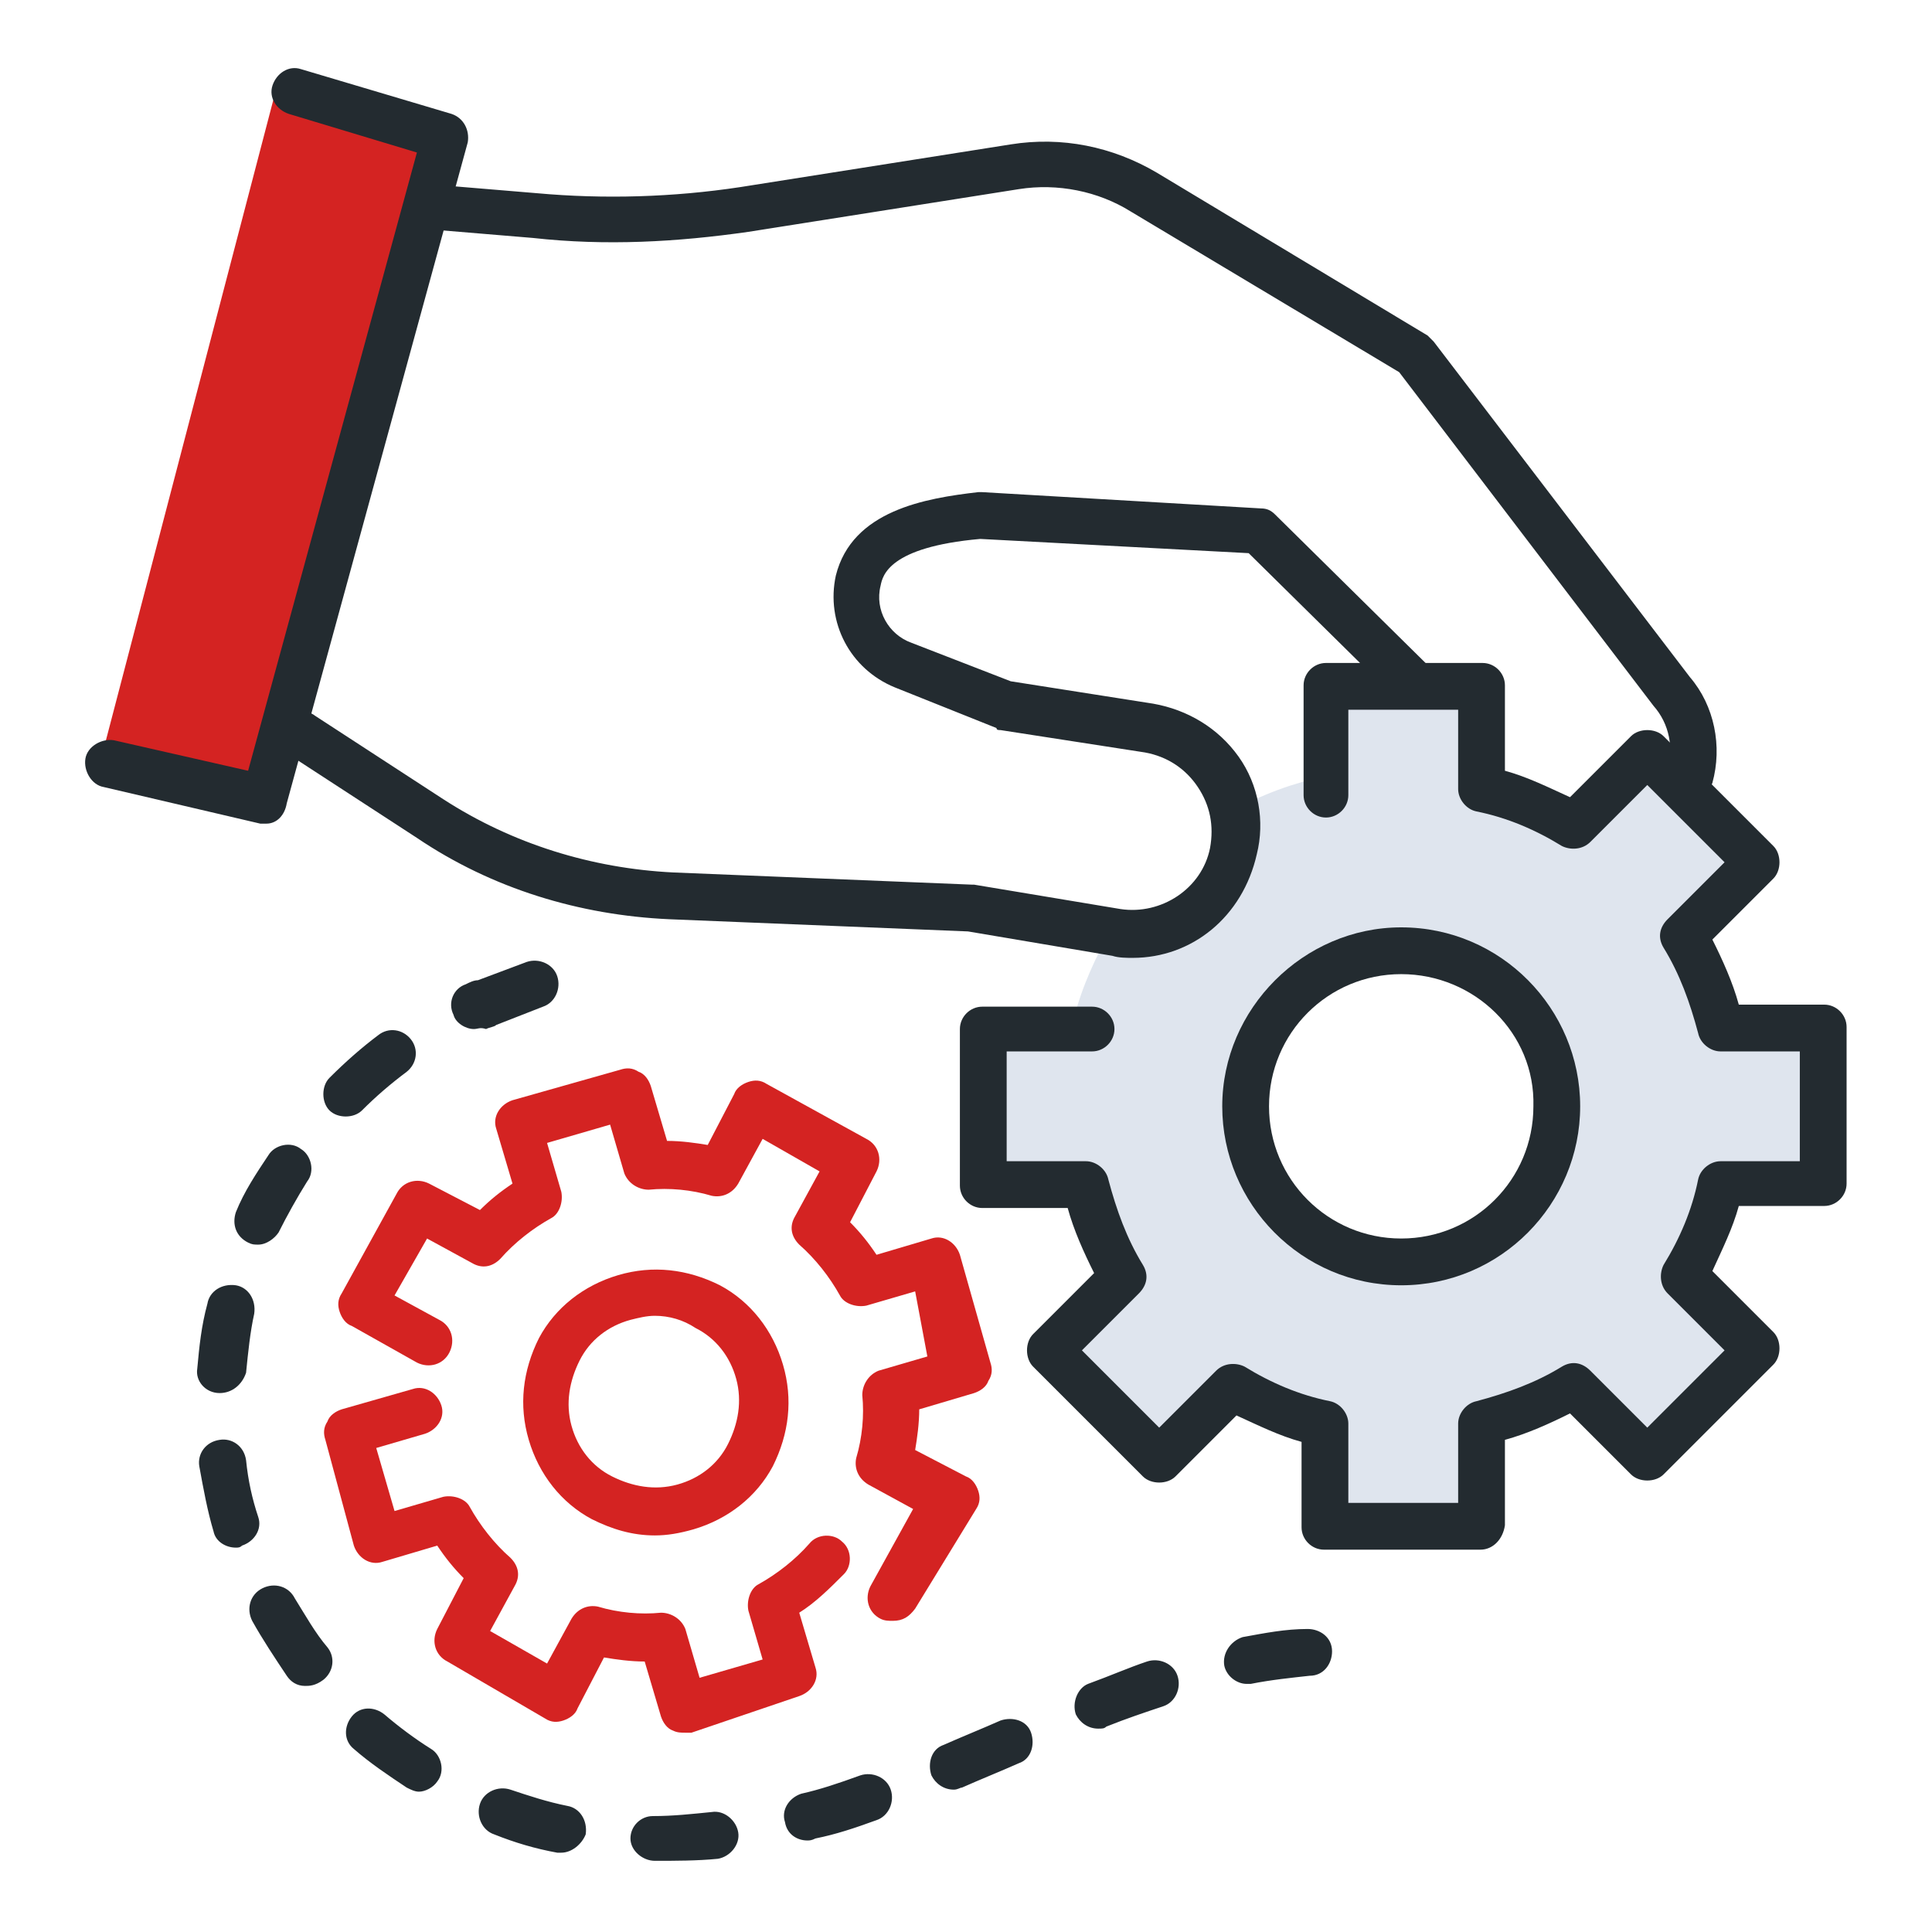
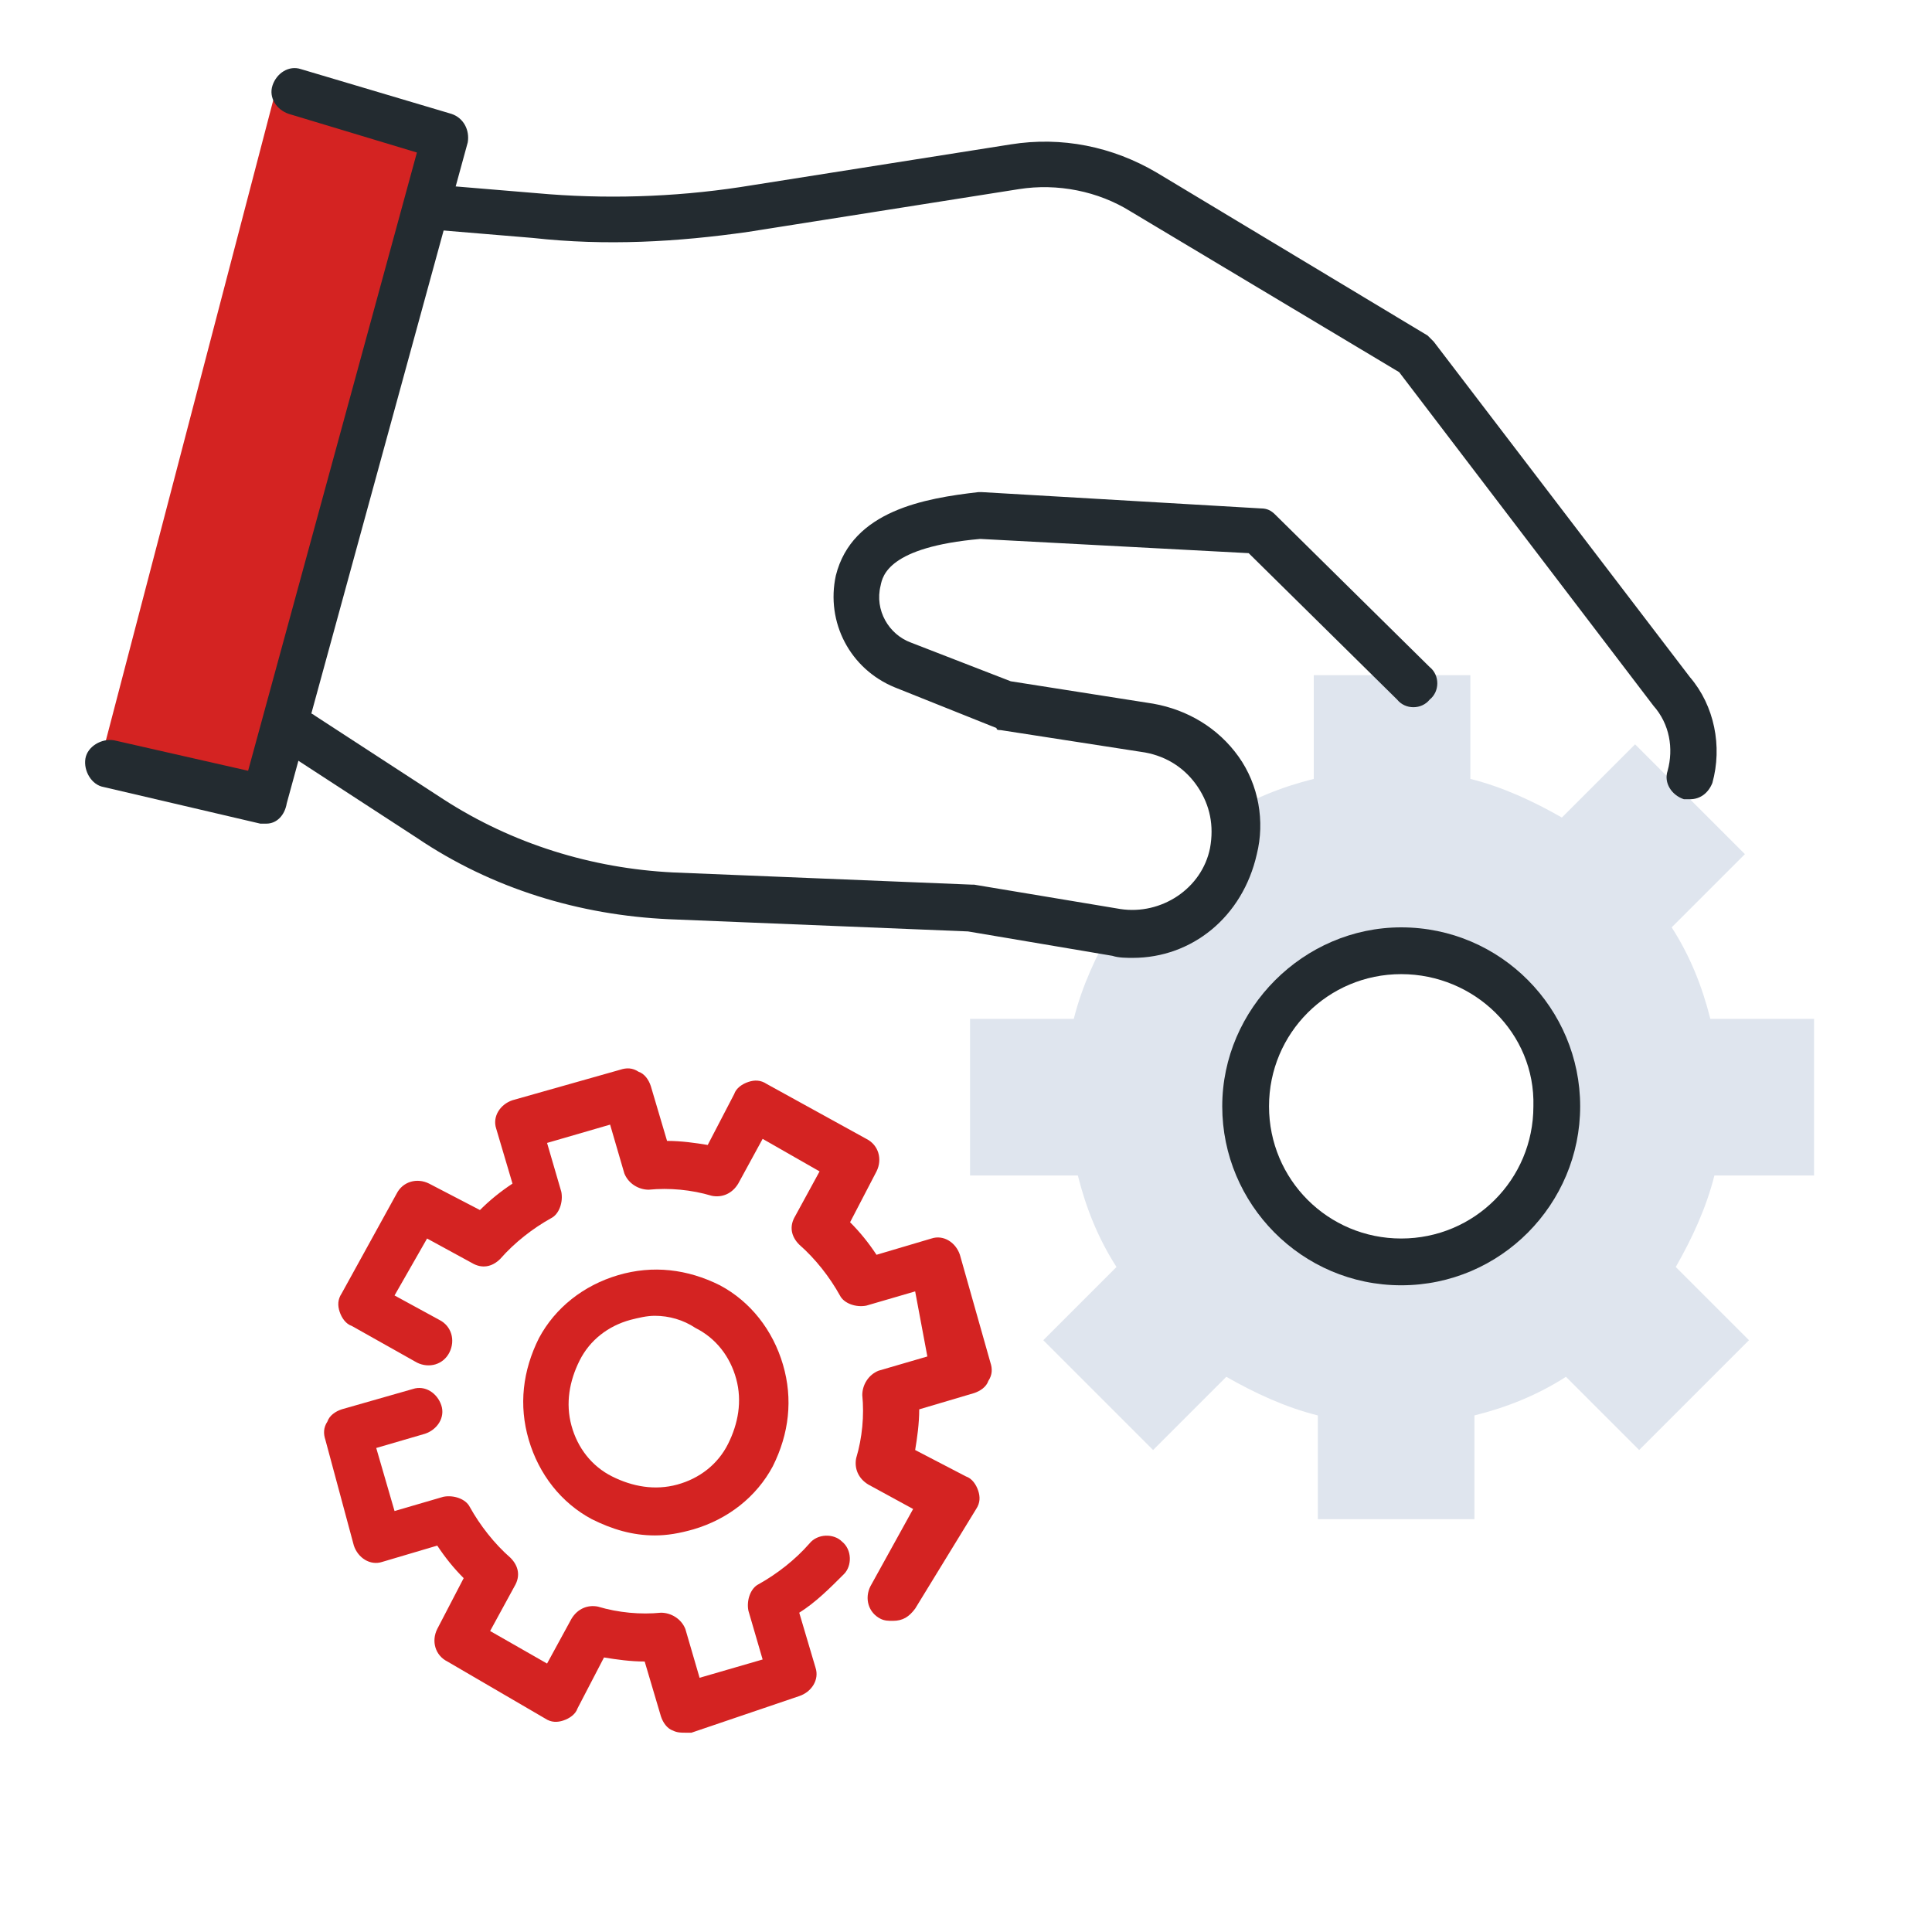
<svg xmlns="http://www.w3.org/2000/svg" version="1.1" id="Icons" x="0px" y="0px" viewBox="0 0 95 95" enable-background="new 0 0 95 95" xml:space="preserve">
  <g>
    <path fill="#DFE5EE" d="M89.2,57.8v-7.7h-5.1c-0.4-1.6-1-3.1-1.9-4.5l3.6-3.6l-5.4-5.4l-3.6,3.6c-1.4-0.8-2.9-1.5-4.5-1.9v-5.1   h-7.7v5.1c-1.6,0.4-3.1,1-4.5,1.9c0.3,3.5-1.2,5.5-5.4,5.4c-0.8,1.4-1.5,2.9-1.9,4.5h-5.1v7.7H53c0.4,1.6,1,3.1,1.9,4.5l-3.6,3.6   l5.4,5.4l3.6-3.6c1.4,0.8,2.9,1.5,4.5,1.9v5.1h7.7v-5.1c1.6-0.4,3.1-1,4.5-1.9l3.6,3.6l5.4-5.4l-3.6-3.6c0.8-1.4,1.5-2.9,1.9-4.5   H89.2z M68.9,62.4c-4.4,0-8-3.6-8-8c0-4.4,3.6-8,8-8c4.4,0,8,3.6,8,8C77,58.8,73.4,62.4,68.9,62.4z" />
    <g>
      <path fill="#232B30" d="M83.1,39.3c-0.1,0-0.2,0-0.3,0c-0.6-0.2-1-0.8-0.8-1.4c0.3-1.1,0.1-2.3-0.7-3.2L68.8,18.3l-13.2-7.9    C54,9.4,52,9,50.1,9.3l-13.3,2.1c-3.5,0.5-7,0.7-10.6,0.3l-4.8-0.4c-0.6-0.1-1.1-0.6-1-1.2c0.1-0.6,0.6-1.1,1.2-1l4.8,0.4    c3.3,0.3,6.7,0.2,10-0.3l13.3-2.1c2.5-0.4,5,0.1,7.2,1.4l13.3,8c0.1,0.1,0.2,0.2,0.3,0.3l12.6,16.5c1.2,1.4,1.6,3.4,1.1,5.2    C84,39,83.6,39.3,83.1,39.3z" />
    </g>
    <g>
      <path fill="#232B30" d="M55.7,47.1c-0.3,0-0.7,0-1-0.1l-7.1-1.2l-14.7-0.6c-4.4-0.2-8.7-1.5-12.4-4l-6.3-4.1    c-0.5-0.3-0.7-1.1-0.3-1.6c0.3-0.5,1.1-0.7,1.6-0.3l6.3,4.1c3.4,2.2,7.3,3.4,11.3,3.6l14.7,0.6c0,0,0.1,0,0.1,0l7.2,1.2    c2,0.3,4-1,4.4-3c0.2-1.1,0-2.1-0.6-3c-0.6-0.9-1.5-1.5-2.6-1.7l-7.1-1.1c-0.1,0-0.2,0-0.2-0.1l-5-2c-2.2-0.9-3.4-3.2-2.9-5.5    c0.8-3.2,4.4-3.8,7-4.1c0.1,0,0.1,0,0.2,0L62,25c0.3,0,0.5,0.1,0.7,0.3l7.6,7.5c0.5,0.4,0.5,1.2,0,1.6c-0.4,0.5-1.2,0.5-1.6,0    l-7.3-7.2l-13.2-0.7c-4.5,0.4-4.8,1.8-4.9,2.3c-0.3,1.2,0.4,2.4,1.5,2.8l4.9,1.9l7,1.1c1.7,0.3,3.2,1.2,4.2,2.6    c1,1.4,1.3,3.2,0.9,4.8C61.1,45.1,58.6,47.1,55.7,47.1z" />
    </g>
    <g>
      <path fill="#232B30" d="M68.9,63.2c-4.9,0-8.8-4-8.8-8.8s4-8.8,8.8-8.8c4.9,0,8.8,4,8.8,8.8S73.8,63.2,68.9,63.2z M68.9,47.9    c-3.6,0-6.5,2.9-6.5,6.5c0,3.6,2.9,6.5,6.5,6.5c3.6,0,6.5-2.9,6.5-6.5C75.5,50.8,72.5,47.9,68.9,47.9z" />
    </g>
    <g>
-       <path fill="#232B30" d="M72.8,76.2h-7.7c-0.6,0-1.1-0.5-1.1-1.1v-4.2c-1.1-0.3-2.1-0.8-3.2-1.3l-3,3c-0.4,0.4-1.2,0.4-1.6,0    l-5.4-5.4c-0.4-0.4-0.4-1.2,0-1.6l3-3c-0.5-1-1-2.1-1.3-3.2h-4.2c-0.6,0-1.1-0.5-1.1-1.1v-7.7c0-0.6,0.5-1.1,1.1-1.1h5.4    c0.6,0,1.1,0.5,1.1,1.1c0,0.6-0.5,1.1-1.1,1.1h-4.2v5.4h3.9c0.5,0,1,0.4,1.1,0.9c0.4,1.5,0.9,2.9,1.7,4.2c0.3,0.5,0.2,1-0.2,1.4    l-2.8,2.8l3.8,3.8l2.8-2.8c0.4-0.4,1-0.4,1.4-0.2c1.3,0.8,2.7,1.4,4.2,1.7c0.5,0.1,0.9,0.6,0.9,1.1v3.9h5.4V70    c0-0.5,0.4-1,0.9-1.1c1.5-0.4,2.9-0.9,4.2-1.7c0.5-0.3,1-0.2,1.4,0.2l2.8,2.8l3.8-3.8l-2.8-2.8c-0.4-0.4-0.4-1-0.2-1.4    c0.8-1.3,1.4-2.7,1.7-4.2c0.1-0.5,0.6-0.9,1.1-0.9h3.9v-5.4h-3.9c-0.5,0-1-0.4-1.1-0.9c-0.4-1.5-0.9-2.9-1.7-4.2    c-0.3-0.5-0.2-1,0.2-1.4l2.8-2.8l-3.8-3.8l-2.8,2.8c-0.4,0.4-1,0.4-1.4,0.2c-1.3-0.8-2.7-1.4-4.2-1.7c-0.5-0.1-0.9-0.6-0.9-1.1    v-3.9h-5.4v4.2c0,0.6-0.5,1.1-1.1,1.1c-0.6,0-1.1-0.5-1.1-1.1v-5.4c0-0.6,0.5-1.1,1.1-1.1h7.7c0.6,0,1.1,0.5,1.1,1.1v4.2    c1.1,0.3,2.1,0.8,3.2,1.3l3-3c0.4-0.4,1.2-0.4,1.6,0l5.4,5.4c0.4,0.4,0.4,1.2,0,1.6l-3,3c0.5,1,1,2.1,1.3,3.2h4.2    c0.6,0,1.1,0.5,1.1,1.1v7.7c0,0.6-0.5,1.1-1.1,1.1h-4.2c-0.3,1.1-0.8,2.1-1.3,3.2l3,3c0.4,0.4,0.4,1.2,0,1.6l-5.4,5.4    c-0.4,0.4-1.2,0.4-1.6,0l-3-3c-1,0.5-2.1,1-3.2,1.3v4.2C73.9,75.7,73.4,76.2,72.8,76.2z" />
-     </g>
+       </g>
    <g>
      <path fill="#D42322" d="M32.2,75.5c-1.1,0-2.1-0.3-3.1-0.8c-1.5-0.8-2.6-2.2-3.1-3.9c-0.5-1.7-0.3-3.4,0.5-5    c0.8-1.5,2.2-2.6,3.9-3.1c1.7-0.5,3.4-0.3,5,0.5c1.5,0.8,2.6,2.2,3.1,3.9c0.5,1.7,0.3,3.4-0.5,5c-0.8,1.5-2.2,2.6-3.9,3.1    C33.4,75.4,32.8,75.5,32.2,75.5z M32.2,64.7c-0.4,0-0.8,0.1-1.2,0.2c-1.1,0.3-2,1-2.5,2c-0.5,1-0.7,2.1-0.4,3.2c0.3,1.1,1,2,2,2.5    c1,0.5,2.1,0.7,3.2,0.4c1.1-0.3,2-1,2.5-2c0.5-1,0.7-2.1,0.4-3.2c-0.3-1.1-1-2-2-2.5C33.6,64.9,32.9,64.7,32.2,64.7z" />
    </g>
    <g>
      <path fill="#D42322" d="M33.7,85.2c-0.2,0-0.4,0-0.6-0.1c-0.3-0.1-0.5-0.4-0.6-0.7l-0.8-2.7c-0.7,0-1.4-0.1-2-0.2l-1.3,2.5    c-0.1,0.3-0.4,0.5-0.7,0.6c-0.3,0.1-0.6,0.1-0.9-0.1L22,81.7c-0.6-0.3-0.8-1-0.5-1.6l1.3-2.5c-0.5-0.5-0.9-1-1.3-1.6l-2.7,0.8    c-0.6,0.2-1.2-0.2-1.4-0.8L16,70.8c-0.1-0.3-0.1-0.6,0.1-0.9c0.1-0.3,0.4-0.5,0.7-0.6l3.5-1c0.6-0.2,1.2,0.2,1.4,0.8    c0.2,0.6-0.2,1.2-0.8,1.4l-2.4,0.7l0.9,3.1l2.4-0.7c0.5-0.1,1.1,0.1,1.3,0.5c0.5,0.9,1.2,1.8,2,2.5c0.4,0.4,0.5,0.9,0.2,1.4    l-1.2,2.2l2.8,1.6l1.2-2.2c0.3-0.5,0.8-0.7,1.3-0.6c1,0.3,2.1,0.4,3.1,0.3c0.5,0,1,0.3,1.2,0.8l0.7,2.4l3.1-0.9l-0.7-2.4    c-0.1-0.5,0.1-1.1,0.5-1.3c0.9-0.5,1.8-1.2,2.5-2c0.4-0.5,1.2-0.5,1.6-0.1c0.5,0.4,0.5,1.2,0.1,1.6c-0.7,0.7-1.4,1.4-2.2,1.9    l0.8,2.7c0.2,0.6-0.2,1.2-0.8,1.4L34,85.2C33.9,85.2,33.8,85.2,33.7,85.2z" />
    </g>
    <g>
      <path fill="#D42322" d="M43.9,79.7c-0.2,0-0.4,0-0.6-0.1c-0.6-0.3-0.8-1-0.5-1.6l2.1-3.8l-2.2-1.2c-0.5-0.3-0.7-0.8-0.6-1.3    c0.3-1,0.4-2.1,0.3-3.1c0-0.5,0.3-1,0.8-1.2l2.4-0.7L45,63.5l-2.4,0.7c-0.5,0.1-1.1-0.1-1.3-0.5c-0.5-0.9-1.2-1.8-2-2.5    c-0.4-0.4-0.5-0.9-0.2-1.4l1.2-2.2l-2.8-1.6l-1.2,2.2c-0.3,0.5-0.8,0.7-1.3,0.6c-1-0.3-2.1-0.4-3.1-0.3c-0.5,0-1-0.3-1.2-0.8    l-0.7-2.4l-3.1,0.9l0.7,2.4c0.1,0.5-0.1,1.1-0.5,1.3c-0.9,0.5-1.8,1.2-2.5,2c-0.4,0.4-0.9,0.5-1.4,0.2l-2.2-1.2l-1.6,2.8l2.2,1.2    c0.6,0.3,0.8,1,0.5,1.6c-0.3,0.6-1,0.8-1.6,0.5l-3.2-1.8c-0.3-0.1-0.5-0.4-0.6-0.7c-0.1-0.3-0.1-0.6,0.1-0.9l2.7-4.9    c0.3-0.6,1-0.8,1.6-0.5l2.5,1.3c0.5-0.5,1-0.9,1.6-1.3l-0.8-2.7c-0.2-0.6,0.2-1.2,0.8-1.4l5.3-1.5c0.3-0.1,0.6-0.1,0.9,0.1    c0.3,0.1,0.5,0.4,0.6,0.7l0.8,2.7c0.7,0,1.4,0.1,2,0.2l1.3-2.5c0.1-0.3,0.4-0.5,0.7-0.6c0.3-0.1,0.6-0.1,0.9,0.1l4.9,2.7    c0.6,0.3,0.8,1,0.5,1.6l-1.3,2.5c0.5,0.5,0.9,1,1.3,1.6l2.7-0.8c0.6-0.2,1.2,0.2,1.4,0.8l1.5,5.3c0.1,0.3,0.1,0.6-0.1,0.9    c-0.1,0.3-0.4,0.5-0.7,0.6l-2.7,0.8c0,0.7-0.1,1.4-0.2,2l2.5,1.3c0.3,0.1,0.5,0.4,0.6,0.7c0.1,0.3,0.1,0.6-0.1,0.9L45,79.1    C44.7,79.5,44.4,79.7,43.9,79.7z" />
    </g>
    <polygon fill="#D42322" points="13.6,4.3 5,37.2 13.4,39.3 21.9,6.8  " />
    <g>
      <path fill="#232B30" d="M13.1,40.5c-0.1,0-0.2,0-0.3,0l-7.7-1.8c-0.6-0.1-1-0.8-0.9-1.4c0.1-0.6,0.8-1,1.4-0.9l6.6,1.5l8.3-30.4    l-6.3-1.9c-0.6-0.2-1-0.8-0.8-1.4c0.2-0.6,0.8-1,1.4-0.8l7.4,2.2c0.6,0.2,0.9,0.8,0.8,1.4l-8.9,32.5C14,40.1,13.6,40.5,13.1,40.5z    " />
    </g>
    <g>
-       <path fill="#232B30" d="M32.2,91.5c-0.6,0-1.2-0.5-1.2-1.1c0-0.6,0.5-1.1,1.1-1.1c1,0,1.9-0.1,2.9-0.2c0.6-0.1,1.2,0.4,1.3,1    c0.1,0.6-0.4,1.2-1,1.3C34.3,91.5,33.2,91.5,32.2,91.5z M27.6,91.1c-0.1,0-0.2,0-0.2,0c-1.1-0.2-2.1-0.5-3.1-0.9    c-0.6-0.2-0.9-0.9-0.7-1.5c0.2-0.6,0.9-0.9,1.5-0.7c0.9,0.3,1.8,0.6,2.8,0.8c0.6,0.1,1,0.7,0.9,1.4C28.6,90.7,28.1,91.1,27.6,91.1    z M39.7,90.5c-0.5,0-1-0.3-1.1-0.9c-0.2-0.6,0.2-1.2,0.8-1.4c0.9-0.2,1.8-0.5,2.9-0.9c0.6-0.2,1.3,0.1,1.5,0.7    c0.2,0.6-0.1,1.3-0.7,1.5c-1.1,0.4-2,0.7-3,0.9C39.9,90.5,39.8,90.5,39.7,90.5z M20.6,88.1c-0.2,0-0.4-0.1-0.6-0.2    c-0.9-0.6-1.8-1.2-2.6-1.9c-0.5-0.4-0.5-1.1-0.1-1.6c0.4-0.5,1.1-0.5,1.6-0.1c0.7,0.6,1.5,1.2,2.3,1.7c0.5,0.3,0.7,1.1,0.3,1.6    C21.3,87.9,20.9,88.1,20.6,88.1z M46.9,88c-0.5,0-0.9-0.3-1.1-0.7c-0.2-0.6,0-1.3,0.6-1.5c0.9-0.4,1.9-0.8,2.8-1.2    c0.6-0.2,1.3,0,1.5,0.6c0.2,0.6,0,1.3-0.6,1.5c-0.9,0.4-1.9,0.8-2.8,1.2C47.2,87.9,47.1,88,46.9,88z M54,85    c-0.5,0-0.9-0.3-1.1-0.7c-0.2-0.6,0.1-1.3,0.6-1.5c1.1-0.4,2-0.8,2.9-1.1c0.6-0.2,1.3,0.1,1.5,0.7c0.2,0.6-0.1,1.3-0.7,1.5    c-0.9,0.3-1.8,0.6-2.8,1C54.3,85,54.2,85,54,85z M15,82.9c-0.4,0-0.7-0.2-0.9-0.5c-0.6-0.9-1.2-1.8-1.7-2.7    c-0.3-0.6-0.1-1.3,0.5-1.6c0.6-0.3,1.3-0.1,1.6,0.5c0.5,0.8,1,1.7,1.6,2.4c0.4,0.5,0.3,1.2-0.2,1.6C15.5,82.9,15.2,82.9,15,82.9z     M61.3,82.8c-0.5,0-1-0.4-1.1-0.9c-0.1-0.6,0.3-1.2,0.9-1.4c1.1-0.2,2.1-0.4,3.2-0.4c0.6,0,1.2,0.4,1.2,1.1c0,0.6-0.4,1.2-1.1,1.2    c-0.9,0.1-1.9,0.2-2.9,0.4C61.5,82.8,61.4,82.8,61.3,82.8z M11.6,76.1c-0.5,0-1-0.3-1.1-0.8c-0.3-1-0.5-2.1-0.7-3.2    c-0.1-0.6,0.3-1.2,1-1.3c0.6-0.1,1.2,0.3,1.3,1c0.1,1,0.3,1.9,0.6,2.8c0.2,0.6-0.2,1.2-0.8,1.4C11.8,76.1,11.7,76.1,11.6,76.1z     M10.8,68.5C10.8,68.5,10.7,68.5,10.8,68.5c-0.7,0-1.2-0.6-1.1-1.2c0.1-1.1,0.2-2.1,0.5-3.2c0.1-0.6,0.7-1,1.4-0.9    c0.6,0.1,1,0.7,0.9,1.4c-0.2,0.9-0.3,1.9-0.4,2.9C11.9,68.1,11.4,68.5,10.8,68.5z M12.7,61.2c-0.2,0-0.3,0-0.5-0.1    c-0.6-0.3-0.8-0.9-0.6-1.5c0.4-1,1-1.9,1.6-2.8c0.3-0.5,1.1-0.7,1.6-0.3c0.5,0.3,0.7,1.1,0.3,1.6c-0.5,0.8-1,1.7-1.4,2.5    C13.5,60.9,13.1,61.2,12.7,61.2z M17,54.9c-0.3,0-0.6-0.1-0.8-0.3c-0.4-0.4-0.4-1.2,0-1.6c0.8-0.8,1.6-1.5,2.4-2.1    c0.5-0.4,1.2-0.3,1.6,0.2c0.4,0.5,0.3,1.2-0.2,1.6c-0.8,0.6-1.5,1.2-2.2,1.9C17.6,54.8,17.3,54.9,17,54.9z M23.3,50.6    c-0.4,0-0.9-0.3-1-0.7c-0.3-0.6,0-1.3,0.6-1.5c0.2-0.1,0.4-0.2,0.6-0.2l2.4-0.9c0.6-0.2,1.3,0.1,1.5,0.7c0.2,0.6-0.1,1.3-0.7,1.5    l-2.3,0.9c-0.1,0.1-0.3,0.1-0.5,0.2C23.6,50.5,23.5,50.6,23.3,50.6z" />
-     </g>
+       </g>
  </g>
</svg>